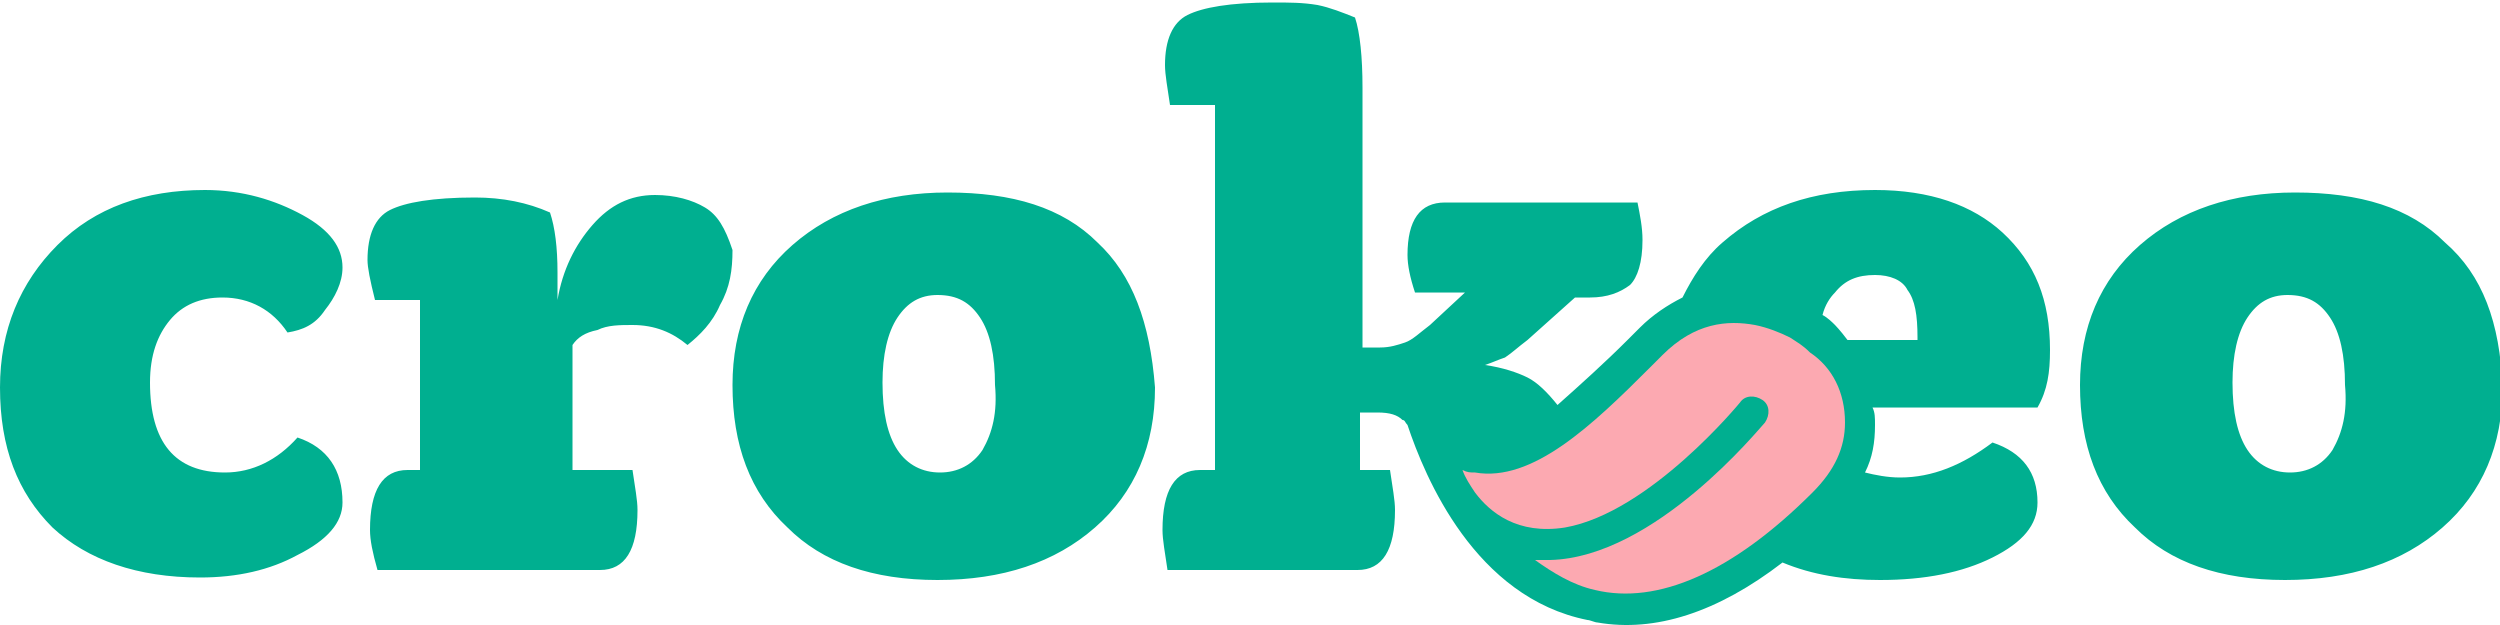
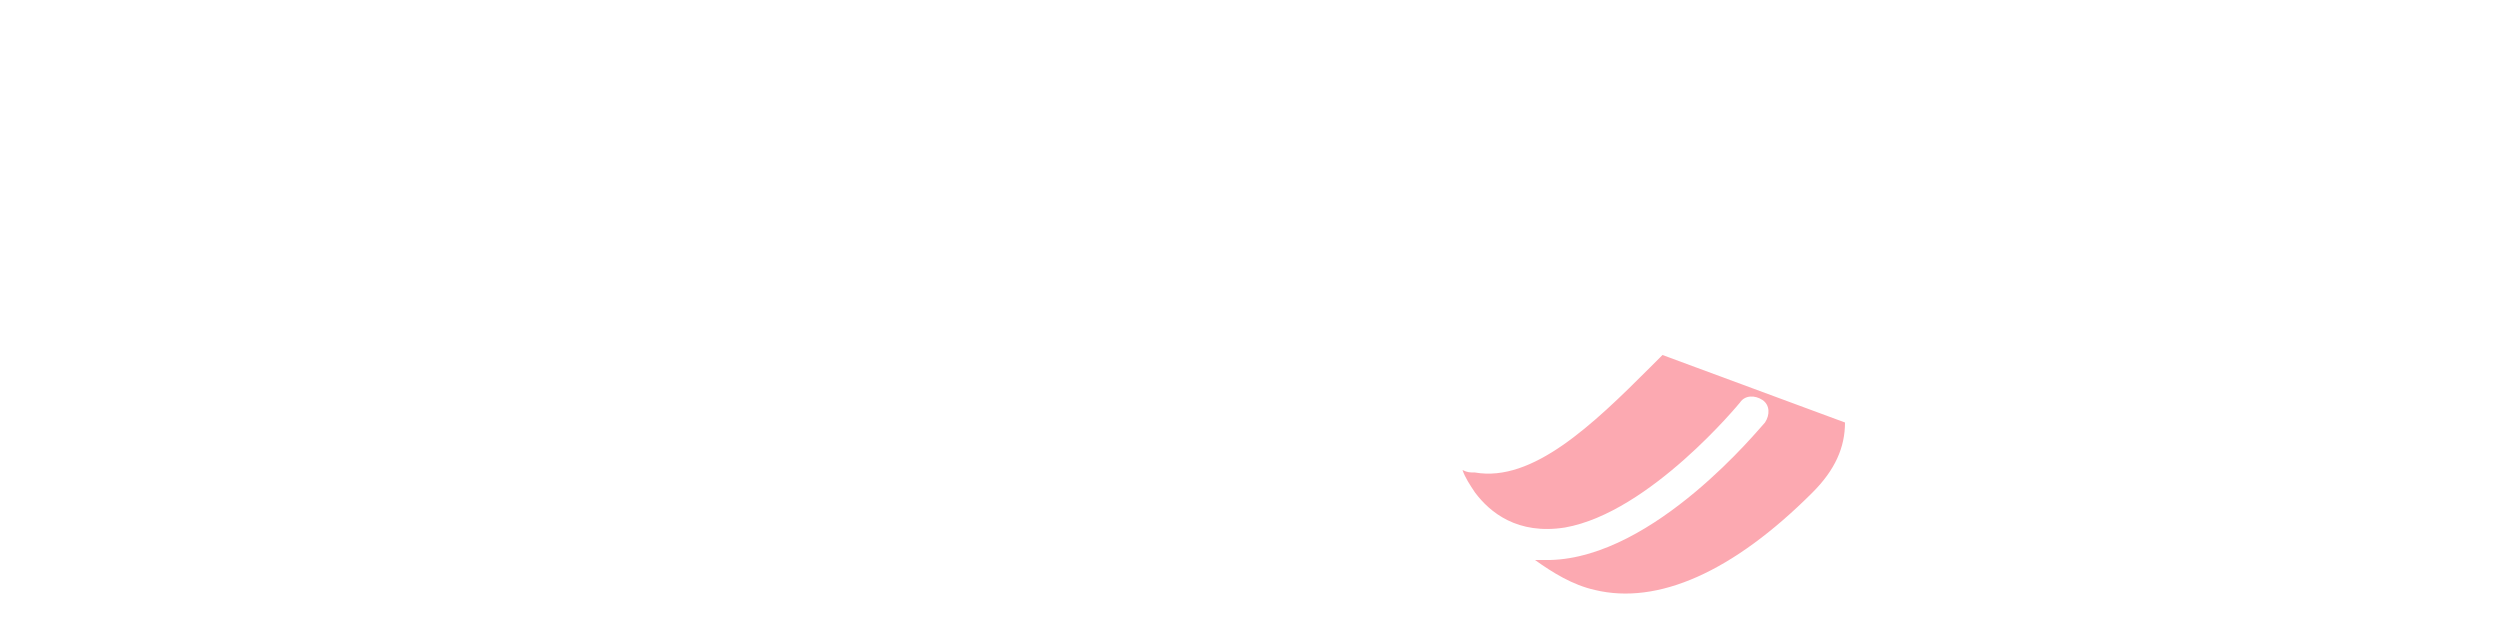
<svg xmlns="http://www.w3.org/2000/svg" xml:space="preserve" viewBox="0 0 100 25">
-   <path fill="#00af90" d="M97.8 9.7c-1.4-1.4-3.4-2-6-2-2.5 0-4.6.7-6.2 2.1-1.6 1.4-2.4 3.3-2.4 5.6 0 2.4.7 4.3 2.2 5.7 1.4 1.4 3.4 2.1 6 2.1s4.7-.7 6.3-2.1c1.6-1.4 2.4-3.3 2.4-5.6-.1-2.6-.8-4.5-2.3-5.8zM93.3 18c-.4.6-1 .9-1.7.9s-1.3-.3-1.7-.9c-.4-.6-.6-1.5-.6-2.7 0-1.1.2-2 .6-2.6.4-.6.9-.9 1.6-.9.8 0 1.3.3 1.7.9.4.6.6 1.5.6 2.7.1 1.1-.1 1.9-.5 2.6zM43.9 9.7c-1.4-1.4-3.4-2-6-2-2.5 0-4.6.7-6.2 2.1-1.6 1.4-2.4 3.3-2.4 5.6 0 2.4.7 4.3 2.2 5.7 1.4 1.4 3.4 2.1 6 2.1s4.7-.7 6.3-2.1c1.6-1.4 2.4-3.3 2.4-5.6-.2-2.6-.9-4.5-2.3-5.8zM39.3 18c-.4.6-1 .9-1.7.9s-1.3-.3-1.7-.9c-.4-.6-.6-1.5-.6-2.7 0-1.1.2-2 .6-2.6.4-.6.9-.9 1.6-.9.8 0 1.3.3 1.7.9.4.6.6 1.5.6 2.7.1 1.1-.1 1.9-.5 2.6zM28.2 8.3c-.5-.3-1.2-.5-2-.5-1 0-1.8.4-2.5 1.2-.7.8-1.2 1.8-1.4 3v-1.1c0-1-.1-1.8-.3-2.4-.9-.4-1.9-.6-3-.6-1.7 0-2.8.2-3.4.5-.6.3-.9 1-.9 2 0 .3.1.8.3 1.6h1.8v6.8h-.5c-1 0-1.5.8-1.5 2.4 0 .4.1.9.3 1.6H24c1 0 1.5-.8 1.5-2.4 0-.4-.1-.9-.2-1.6h-2.4v-5c.2-.3.5-.5 1-.6.4-.2.9-.2 1.4-.2.9 0 1.6.3 2.2.8.5-.4 1-.9 1.3-1.6.4-.7.5-1.4.5-2.2-.3-.9-.6-1.4-1.1-1.7zm-16.3 9.2c-.8.9-1.8 1.4-2.9 1.4-2 0-3-1.2-3-3.6 0-1.1.3-1.9.8-2.5.5-.6 1.2-.9 2.1-.9 1.1 0 2 .5 2.6 1.4.6-.1 1.1-.3 1.5-.9.4-.5.7-1.1.7-1.7 0-.8-.5-1.5-1.6-2.1-1.1-.6-2.4-1-3.9-1-2.4 0-4.4.7-5.9 2.2C.8 11.3 0 13.2 0 15.5c0 2.4.7 4.2 2.1 5.6 1.4 1.3 3.4 2 5.9 2 1.5 0 2.8-.3 3.9-.9 1.2-.6 1.8-1.3 1.8-2.1 0-1.3-.6-2.2-1.8-2.6zM82 14c0-2-.6-3.5-1.9-4.7-1.2-1.1-2.9-1.7-5.1-1.7-2.5 0-4.5.7-6.1 2.1-.7.6-1.2 1.4-1.6 2.2-.6.3-1.2.7-1.7 1.2l-.5.5c-.9.9-1.9 1.8-2.8 2.6-.4-.5-.8-.9-1.2-1.1-.4-.2-1-.4-1.7-.5.3-.1.5-.2.8-.3.3-.2.5-.4.9-.7l1.9-1.7h.6c.7 0 1.2-.2 1.6-.5.3-.3.5-.9.5-1.8 0-.5-.1-1-.2-1.5h-7.7c-1 0-1.5.7-1.5 2.1 0 .4.1.9.3 1.5h2L57.2 13c-.4.3-.7.6-1 .7-.3.1-.6.2-1 .2h-.7V3.5c0-1.2-.1-2.2-.3-2.8-.5-.2-1-.4-1.5-.5-.6-.1-1.1-.1-1.8-.1-1.7 0-2.8.2-3.4.5-.6.3-.9 1-.9 2 0 .4.1.9.2 1.6h1.8v14.6H48c-1 0-1.5.8-1.5 2.4 0 .4.1.9.2 1.6h7.6c1 0 1.5-.8 1.5-2.4 0-.4-.1-.9-.2-1.6h-1.2v-2.3h.7c.5 0 .8.1 1 .3.1 0 .1.1.2.2.7 2.1 2.7 6.9 7.2 7.8.1 0 .3.1.4.1 2.3.4 4.8-.4 7.4-2.4 1.2.5 2.5.7 3.9.7 1.8 0 3.3-.3 4.5-.9 1.2-.6 1.8-1.3 1.8-2.2 0-1.2-.6-2-1.8-2.4-1.2.9-2.4 1.4-3.7 1.4-.5 0-1-.1-1.4-.2.3-.6.4-1.2.4-1.9 0-.3 0-.5-.1-.7h6.6c.4-.7.5-1.4.5-2.3zm-5.3-.4h-2.8c-.3-.4-.5-.6-.5-.6-.1-.1-.3-.3-.5-.4.1-.4.3-.7.5-.9.4-.5.9-.7 1.6-.7.6 0 1.1.2 1.3.6.3.4.4 1 .4 1.9v.1z" />
-   <path fill="#fca9b1" d="M73.8 16.9c0 1-.4 1.9-1.3 2.8-3.2 3.2-6.2 4.5-8.7 3.9-.9-.2-1.7-.7-2.4-1.2h.6c4.2-.1 8.4-5.3 8.6-5.5.2-.3.2-.7-.1-.9-.3-.2-.7-.2-.9.1 0 0-3.6 4.4-7 5-1.9.3-3-.6-3.6-1.4-.2-.3-.4-.6-.5-.9.2.1.3.1.5.1 2.3.4 4.7-1.9 7-4.2l.5-.5c1.3-1.3 2.6-1.4 3.7-1.2.5.1 1 .3 1.4.5.3.2.5.3.8.6.9.6 1.4 1.6 1.4 2.8z" />
+   <path fill="#fca9b1" d="M73.8 16.9c0 1-.4 1.9-1.3 2.8-3.2 3.2-6.2 4.5-8.7 3.9-.9-.2-1.7-.7-2.4-1.2h.6c4.2-.1 8.4-5.3 8.6-5.5.2-.3.2-.7-.1-.9-.3-.2-.7-.2-.9.1 0 0-3.6 4.4-7 5-1.9.3-3-.6-3.6-1.4-.2-.3-.4-.6-.5-.9.2.1.3.1.5.1 2.3.4 4.7-1.9 7-4.2l.5-.5z" />
</svg>